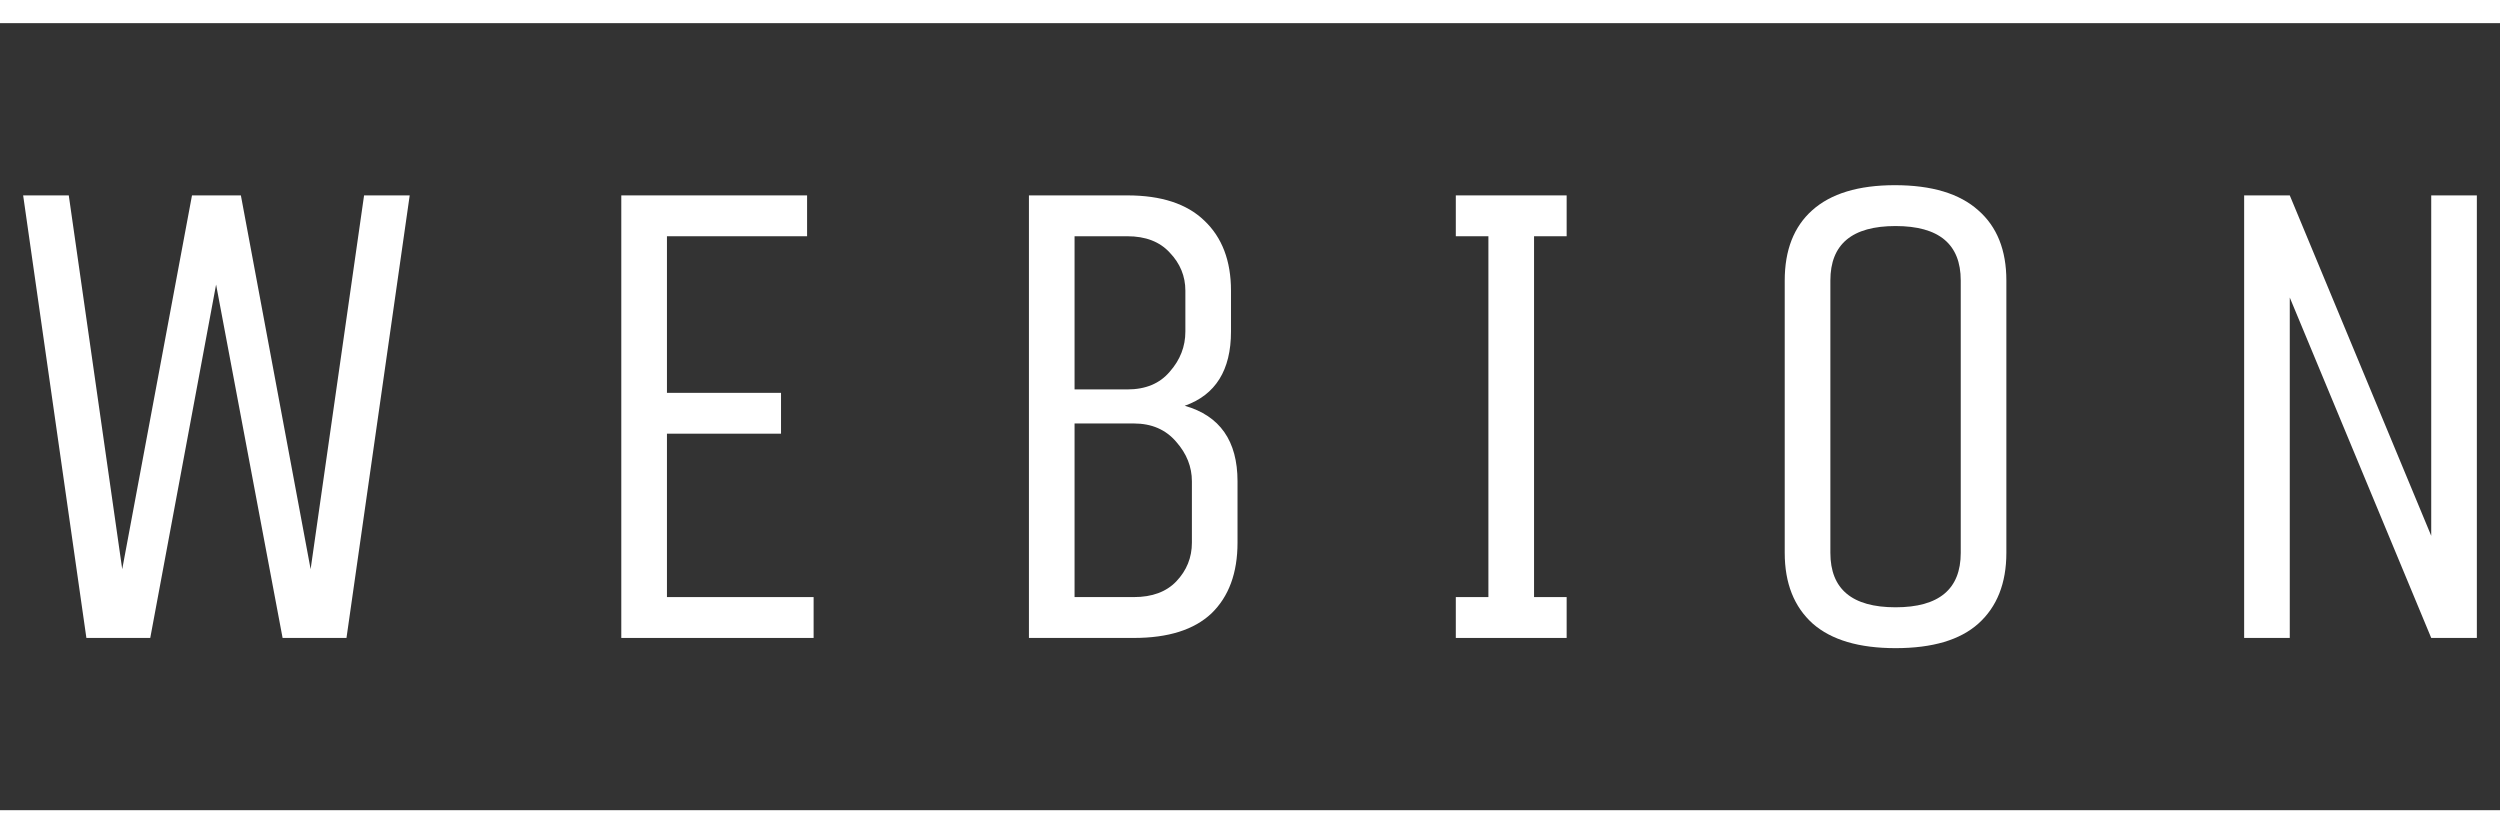
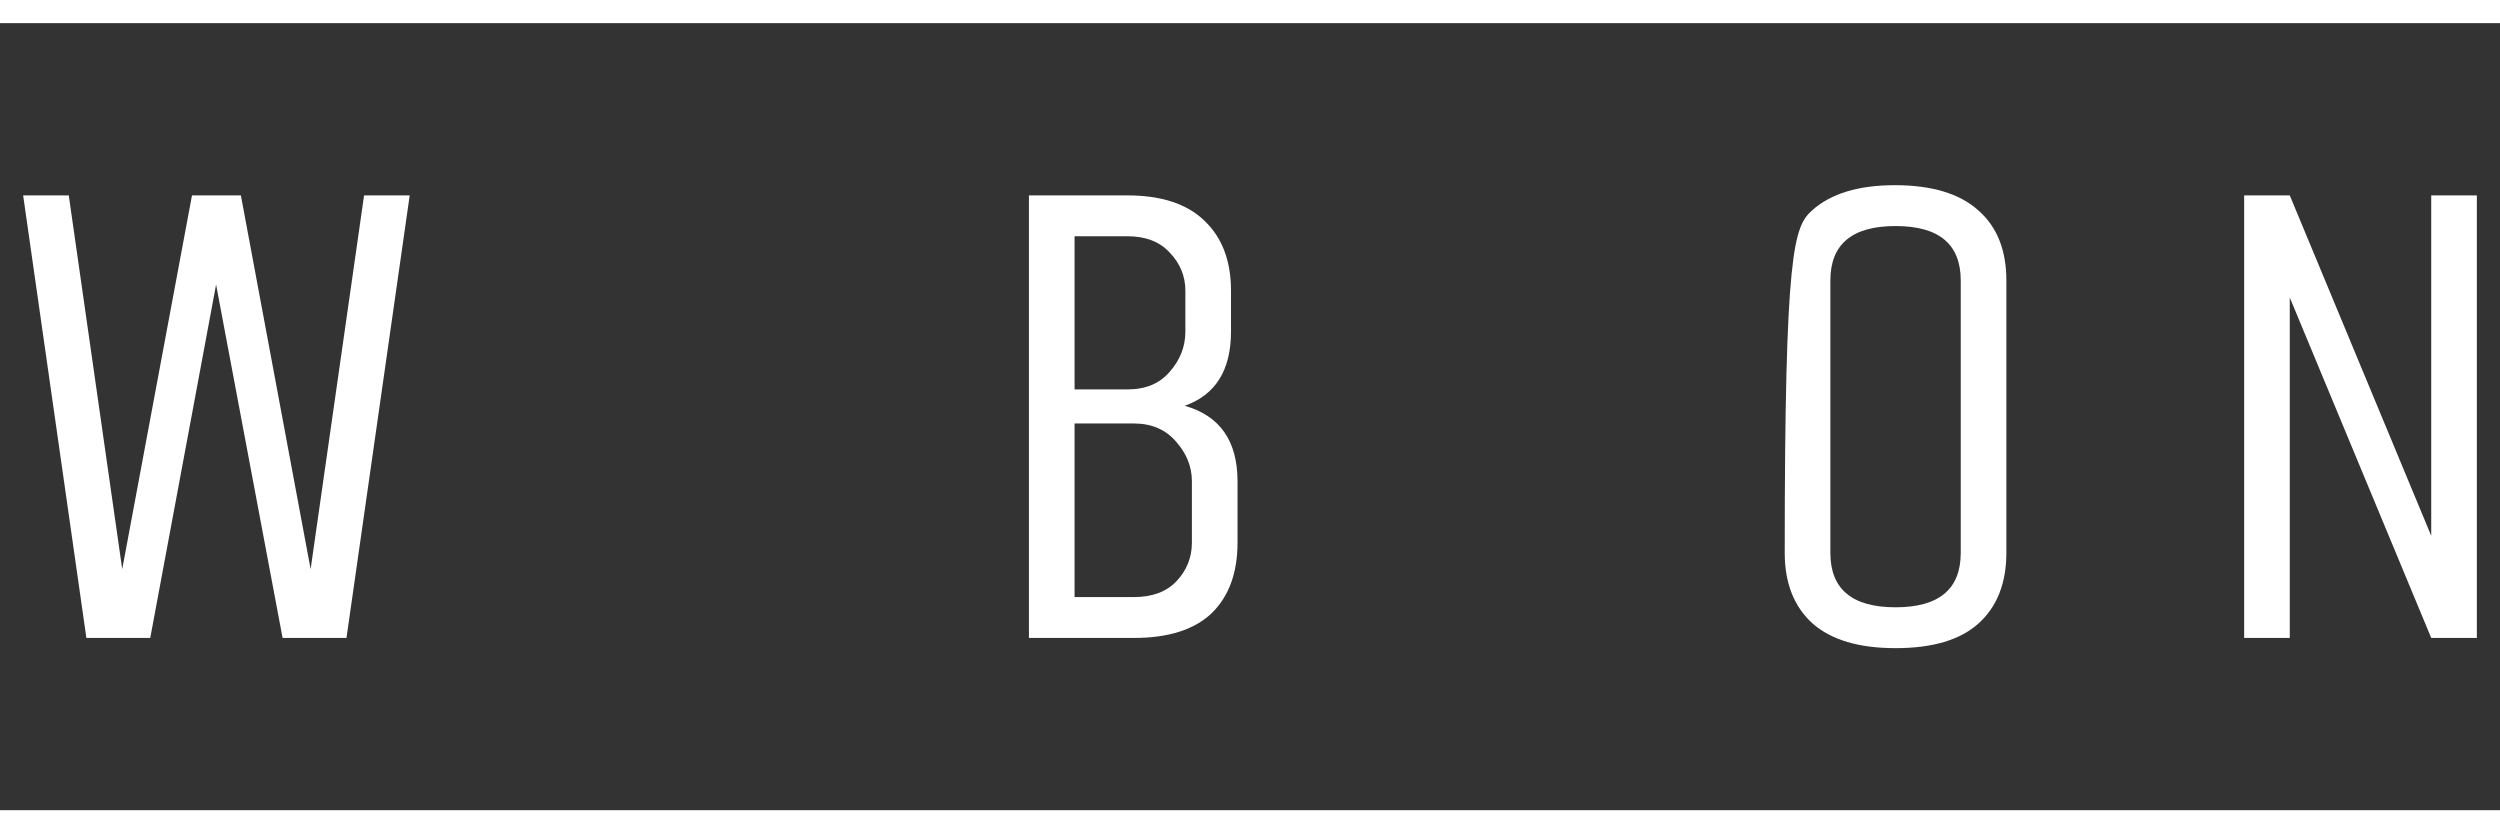
<svg xmlns="http://www.w3.org/2000/svg" width="108" height="36" viewBox="0 0 108 36" fill="none">
  <rect x="0" y="0" width="108" height="36" fill="#333333" stroke="none" />
  <path d="M6.491 27.559H3.732L1 8.441H2.971L5.28 24.588L8.294 8.441H10.406L13.419 24.588L15.728 8.441H17.699L14.968 27.559H12.208L9.335 12.294L6.491 27.559Z" fill="white" />
-   <path d="M35.148 27.559H26.84V8.441H34.866V10.206H28.812V16.971H33.74V18.735H28.812V25.794H35.148V27.559Z" fill="white" />
  <path d="M44.45 8.441H48.702C50.166 8.441 51.274 8.804 52.025 9.529C52.794 10.255 53.179 11.265 53.179 12.559V14.323C53.179 15.99 52.513 17.059 51.18 17.529C52.701 17.961 53.461 19.049 53.461 20.794V23.441C53.461 24.755 53.085 25.774 52.334 26.5C51.584 27.206 50.467 27.559 48.983 27.559H44.45V8.441ZM51.49 23.441V20.794C51.49 20.167 51.264 19.598 50.814 19.088C50.363 18.559 49.753 18.294 48.983 18.294H46.421V25.794H48.983C49.772 25.794 50.382 25.569 50.814 25.118C51.264 24.647 51.49 24.088 51.49 23.441ZM51.208 14.323V12.559C51.208 11.931 50.983 11.382 50.532 10.912C50.1 10.441 49.49 10.206 48.702 10.206H46.421V16.823H48.702C49.49 16.823 50.1 16.569 50.532 16.059C50.983 15.549 51.208 14.971 51.208 14.323Z" fill="white" />
-   <path d="M67.679 25.794V27.559H62.891V25.794H64.299V10.206H62.891V8.441H67.679V10.206H66.271V25.794H67.679Z" fill="white" />
-   <path d="M86.675 12.118V23.882C86.675 25.196 86.271 26.216 85.464 26.941C84.675 27.647 83.483 28 81.888 28C80.311 28 79.118 27.647 78.311 26.941C77.504 26.216 77.1 25.196 77.1 23.882V12.118C77.1 10.804 77.495 9.794 78.283 9.088C79.09 8.363 80.282 8 81.859 8C83.455 8 84.657 8.363 85.464 9.088C86.271 9.794 86.675 10.804 86.675 12.118ZM84.704 23.882V12.118C84.704 10.549 83.765 9.765 81.888 9.765C80.01 9.765 79.072 10.549 79.072 12.118V23.882C79.072 25.451 80.01 26.235 81.888 26.235C83.765 26.235 84.704 25.451 84.704 23.882Z" fill="white" />
+   <path d="M86.675 12.118V23.882C86.675 25.196 86.271 26.216 85.464 26.941C84.675 27.647 83.483 28 81.888 28C80.311 28 79.118 27.647 78.311 26.941C77.504 26.216 77.1 25.196 77.1 23.882C77.1 10.804 77.495 9.794 78.283 9.088C79.09 8.363 80.282 8 81.859 8C83.455 8 84.657 8.363 85.464 9.088C86.271 9.794 86.675 10.804 86.675 12.118ZM84.704 23.882V12.118C84.704 10.549 83.765 9.765 81.888 9.765C80.01 9.765 79.072 10.549 79.072 12.118V23.882C79.072 25.451 80.01 26.235 81.888 26.235C83.765 26.235 84.704 25.451 84.704 23.882Z" fill="white" />
  <path d="M98.918 27.559H96.947V8.441H98.918L105.029 23.147V8.441H107V27.559H105.029L98.918 12.853V27.559Z" fill="white" />
  <rect width="108" height="1" fill="white" />
  <rect y="35" width="108" height="1" fill="white" />
</svg>